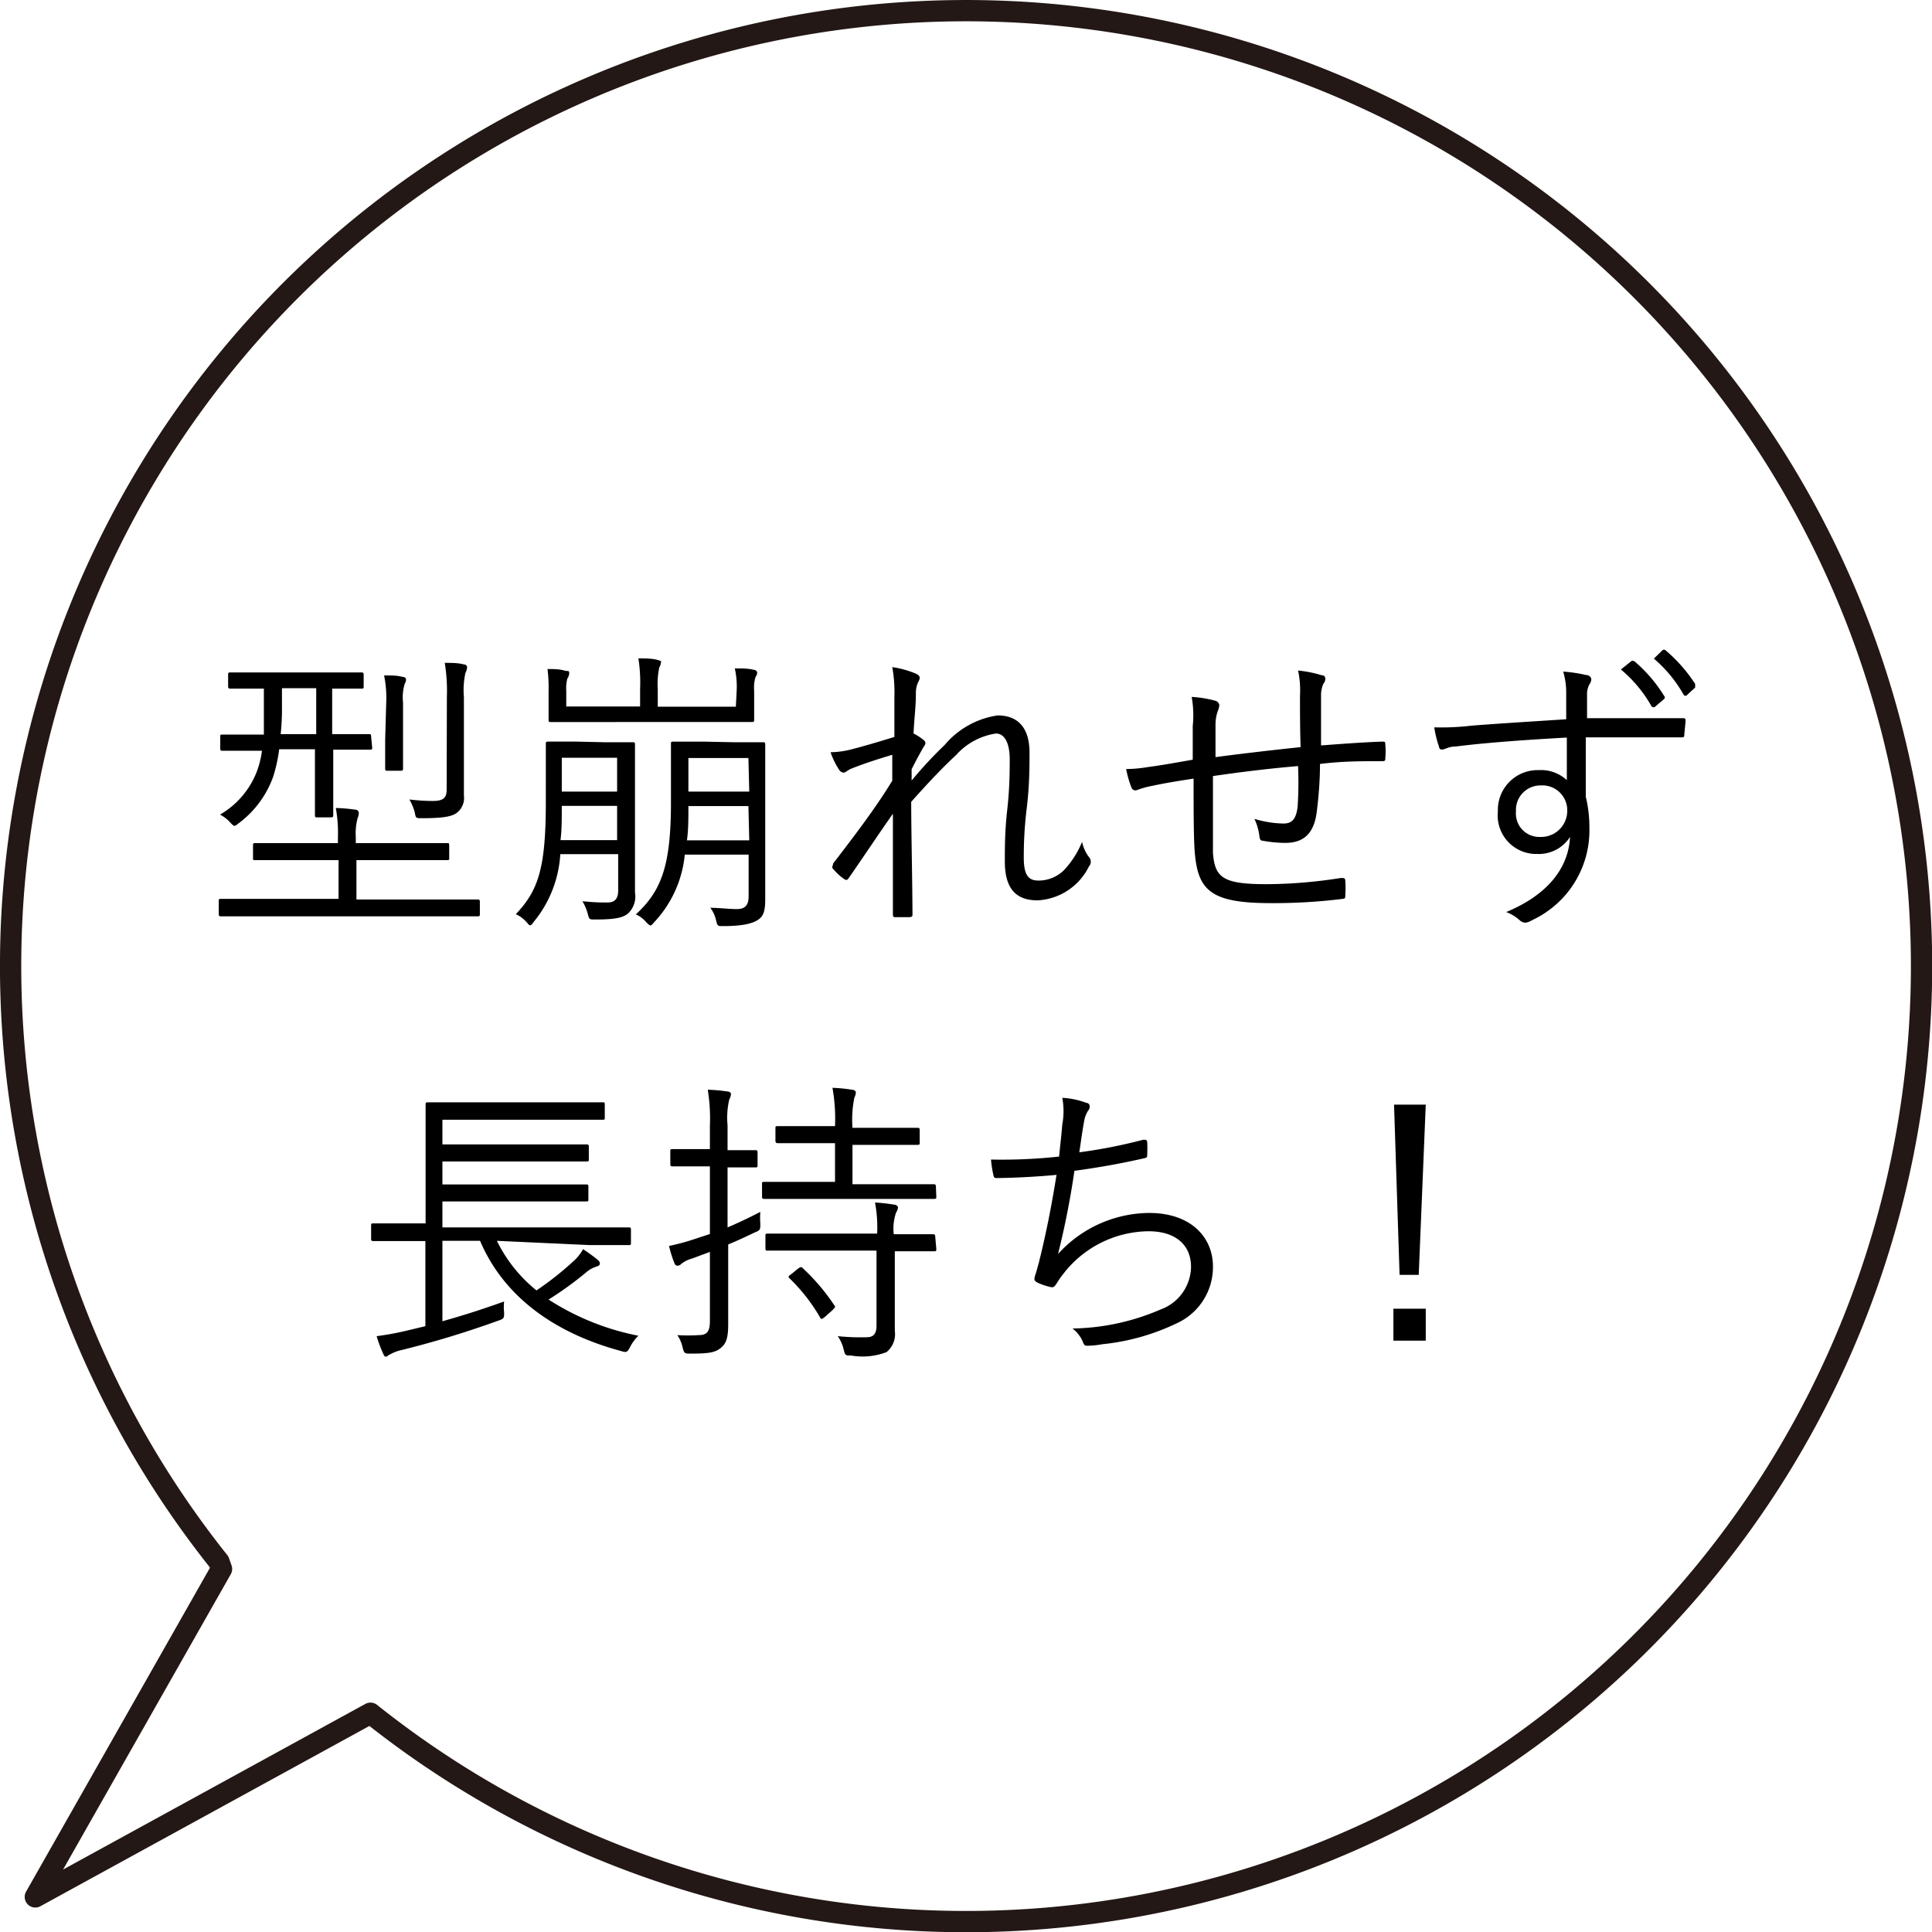
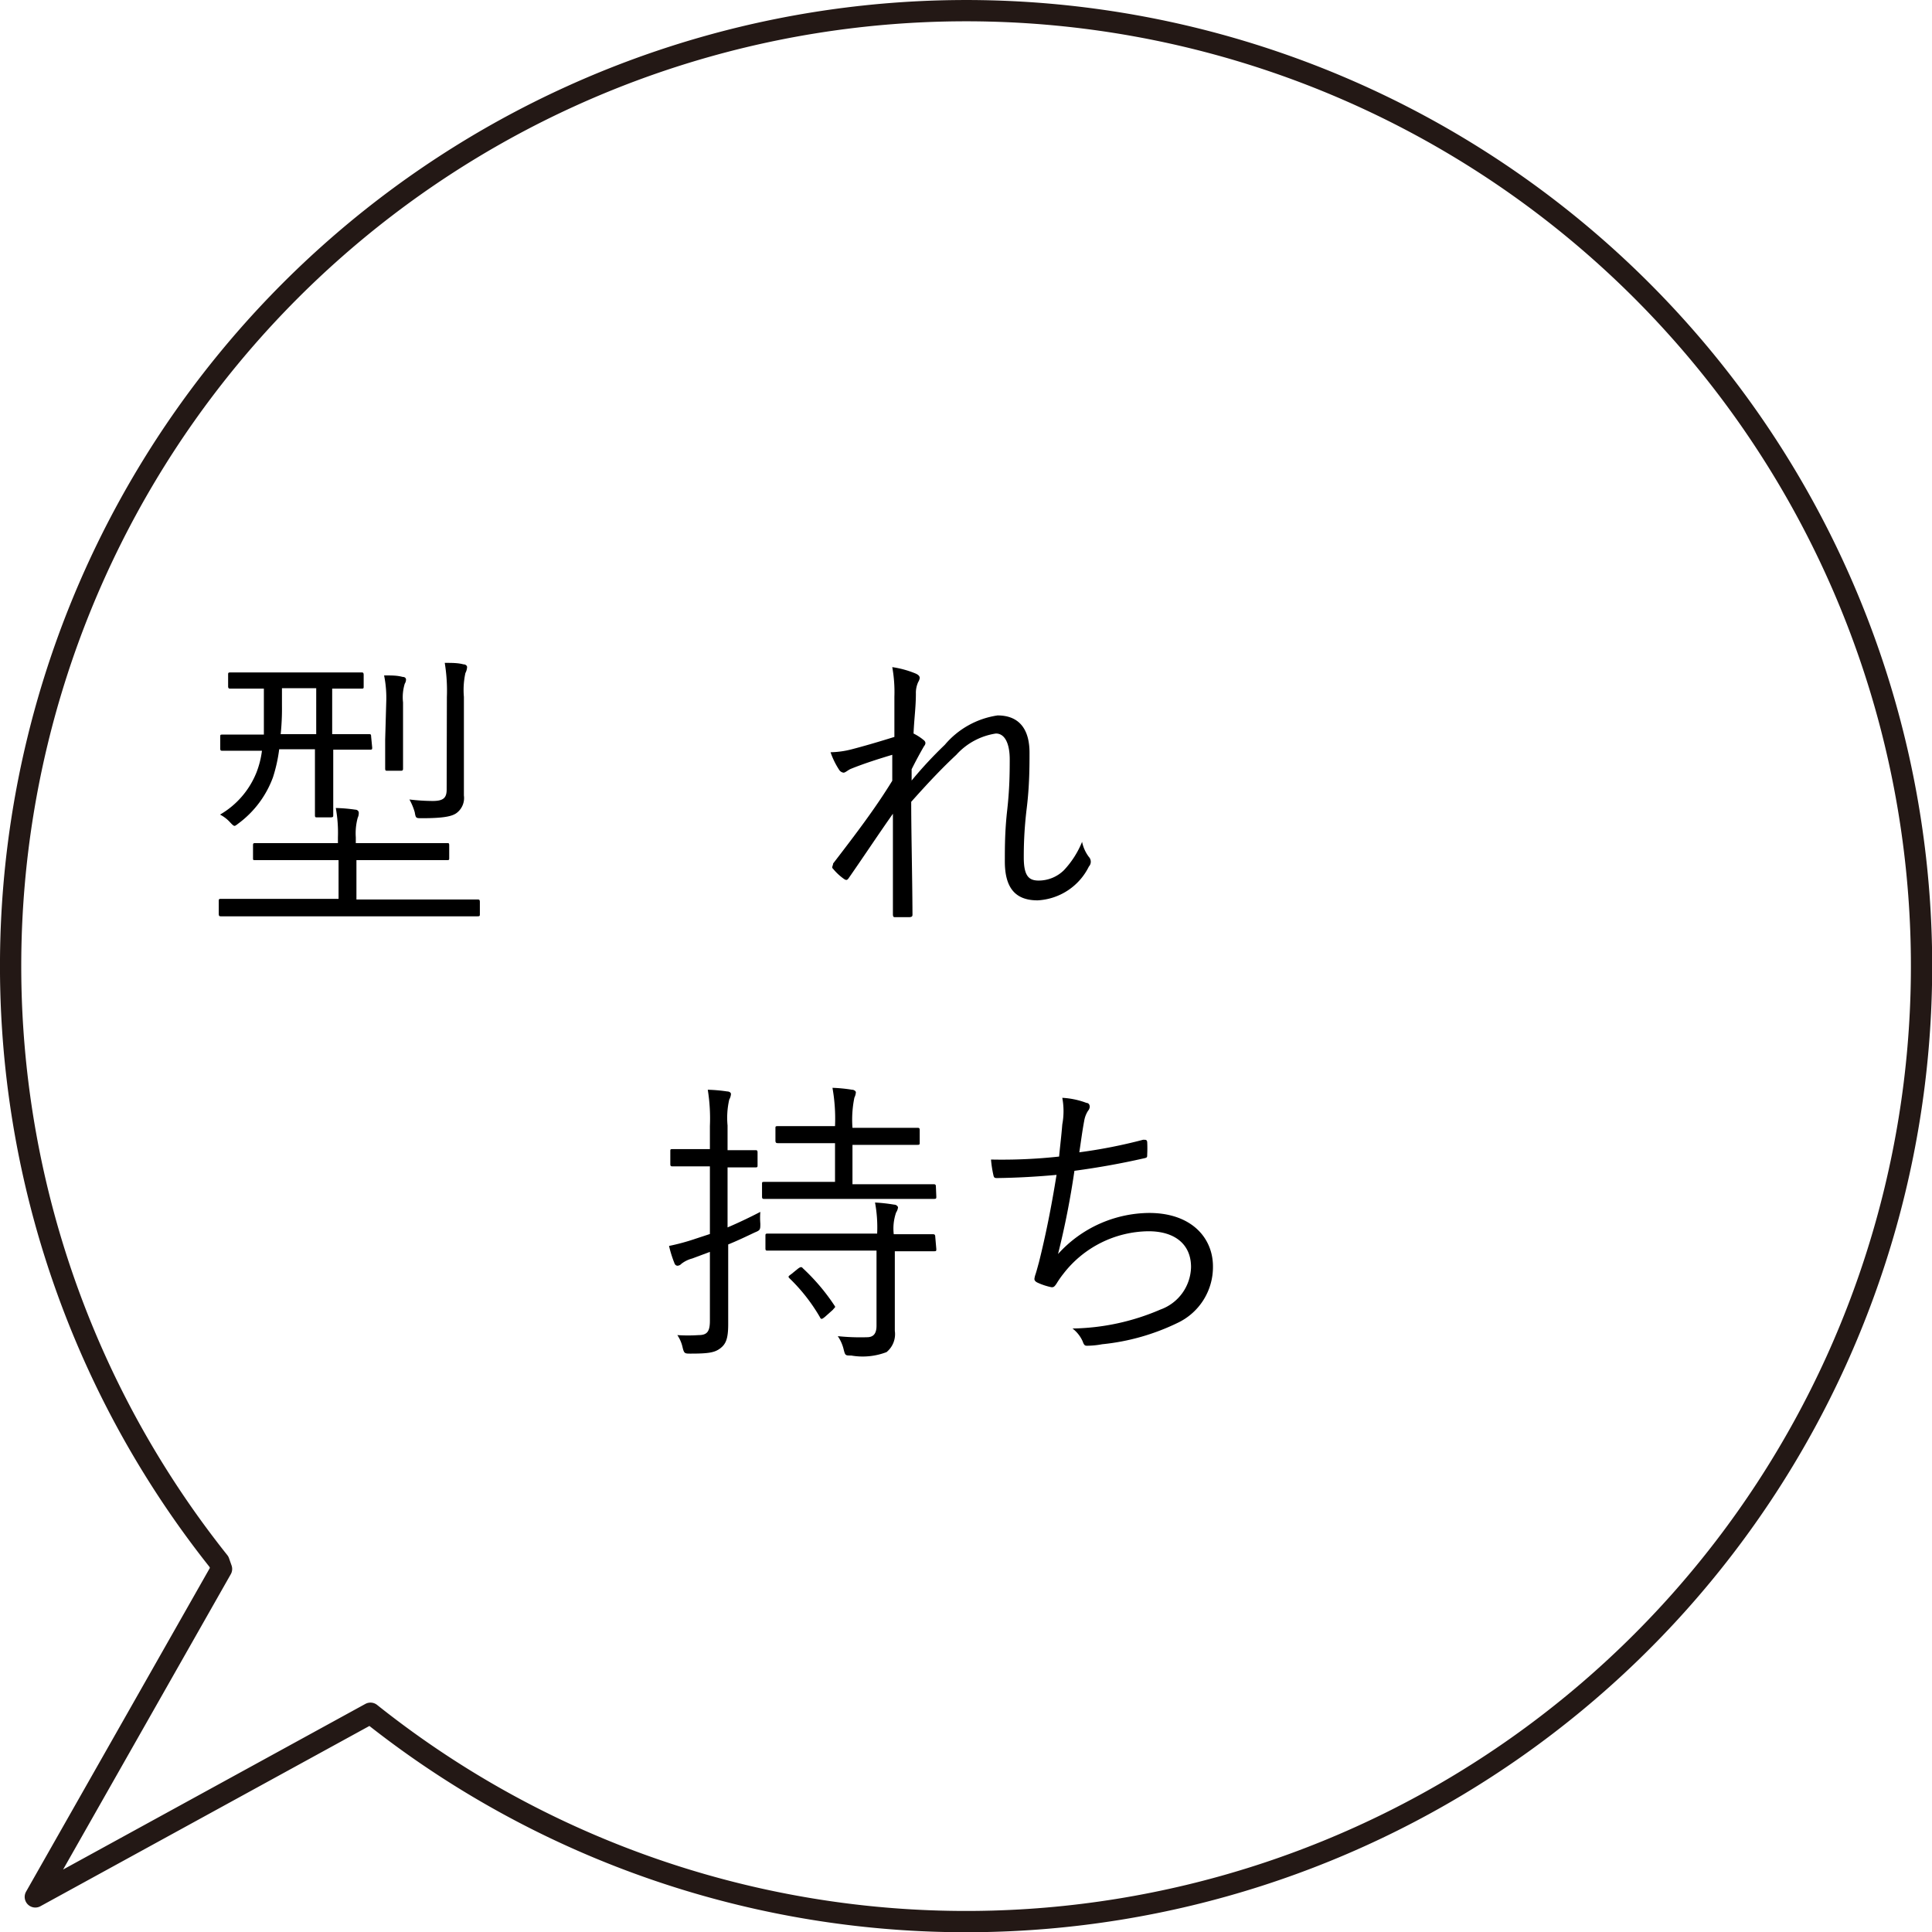
<svg xmlns="http://www.w3.org/2000/svg" width="90.79" height="90.79" viewBox="0 0 90.79 90.79">
  <defs>
    <style>.cls-1{fill:none;stroke:#231815;stroke-linecap:round;stroke-linejoin:round;}</style>
  </defs>
  <g id="レイヤー_2" data-name="レイヤー 2">
    <g id="デザイン">
      <path d="M22.55,42.94c0,.1,0,.12-.11.12s-.51,0-1.82,0H12.21c-1.3,0-1.75,0-1.82,0s-.11,0-.11-.12v-.58c0-.1,0-.12.11-.12s.52,0,1.82,0h3.7V40.42H14c-1.41,0-1.89,0-2,0s-.11,0-.11-.11v-.56c0-.11,0-.13.11-.13s.56,0,2,0h1.88v-.27a6.53,6.53,0,0,0-.1-1.38,7.69,7.69,0,0,1,.93.08c.08,0,.15.07.15.14a.52.52,0,0,1-.05.24,2.78,2.78,0,0,0-.09.92v.27H19c1.42,0,1.9,0,2,0s.11,0,.11.13v.56c0,.1,0,.11-.11.11s-.56,0-2,0H16.75v1.85h3.87c1.31,0,1.75,0,1.82,0s.11,0,.11.12Zm-5.06-7.81c0,.08,0,.1-.11.1s-.5,0-1.72,0v1.45c0,1.09,0,1.54,0,1.62s0,.11-.13.11h-.62c-.09,0-.11,0-.11-.11s0-.53,0-1.62V35.21H13.12a7.28,7.28,0,0,1-.29,1.31A4.71,4.71,0,0,1,11.2,38.7c-.09.07-.14.11-.18.11s-.1-.05-.21-.17a1.69,1.69,0,0,0-.47-.36,4,4,0,0,0,1.72-2,4.29,4.29,0,0,0,.25-1c-1.33,0-1.78,0-1.85,0s-.11,0-.11-.1v-.55c0-.1,0-.11.11-.11s.52,0,1.85,0h.09c0-.42,0-.9,0-1.43v-.73c-1.12,0-1.51,0-1.57,0s-.11,0-.11-.11v-.53c0-.1,0-.12.11-.12s.48,0,1.74,0h2.67c1.27,0,1.67,0,1.74,0s.11,0,.11.12v.53c0,.1,0,.11-.11.11l-1.37,0V34.5c1.23,0,1.64,0,1.72,0s.11,0,.11.11Zm-2.63-2.79H13.25v.8a11.74,11.74,0,0,1-.06,1.36h1.67Zm3.29.67a5.32,5.32,0,0,0-.1-1.27c.37,0,.61,0,.87.07.1,0,.16.05.16.13a.38.38,0,0,1-.06.19,2.18,2.18,0,0,0-.08.88v1.75c0,.9,0,1.26,0,1.34s0,.12-.11.12h-.61c-.1,0-.12,0-.12-.12s0-.44,0-1.34ZM21,32.76a8.09,8.09,0,0,0-.1-1.61c.34,0,.62,0,.88.07.11,0,.17.07.17.13a.69.69,0,0,1-.08.28,3.75,3.75,0,0,0-.07,1.12v3.12c0,.59,0,1.12,0,1.51a.88.88,0,0,1-.35.83c-.21.15-.59.24-1.62.24-.29,0-.29,0-.34-.28a2.83,2.83,0,0,0-.25-.6,9.51,9.51,0,0,0,1.09.07c.5,0,.66-.14.66-.54Z" />
-       <path d="M28.41,34.88c.95,0,1.24,0,1.32,0s.11,0,.11.11,0,.53,0,1.6v4.12c0,.21,0,.72,0,1.23a1.1,1.1,0,0,1-.34,1c-.24.18-.56.27-1.53.27-.28,0-.28,0-.35-.27a2.44,2.44,0,0,0-.25-.59,9.62,9.62,0,0,0,1.18.06c.35,0,.5-.18.5-.57V40.14H26.33a5.51,5.51,0,0,1-1.24,3.17c-.08.11-.12.17-.18.17s-.08-.06-.18-.16a1.44,1.44,0,0,0-.49-.36c1.05-1.11,1.41-2.14,1.41-5.27V36.56c0-1.07,0-1.52,0-1.6s0-.11.12-.11.38,0,1.33,0Zm6.21-2.47a3.84,3.84,0,0,0-.09-1c.34,0,.65,0,.9.07.08,0,.15.06.15.13a.28.28,0,0,1-.07.19,1.69,1.69,0,0,0-.07.66v.49c0,.55,0,.79,0,.87s0,.11-.11.11-.59,0-2,0H27.89c-1.41,0-1.91,0-2,0s-.11,0-.11-.11,0-.31,0-.85V32.5a7.32,7.32,0,0,0-.05-1.06c.33,0,.57,0,.86.09.13,0,.16,0,.16.11a.51.51,0,0,1-.09.25,1.91,1.91,0,0,0-.05.58v.73h3.47v-.83A7.23,7.23,0,0,0,30,30.94c.33,0,.64,0,.89.07s.17.07.17.11a.57.57,0,0,1-.08.25,3.77,3.77,0,0,0-.07,1v.84h3.67ZM29,37.87h-2.6c0,.62,0,1.15-.06,1.61H29Zm0-2.26h-2.6V37.2H29Zm5.48-.73c1,0,1.3,0,1.37,0s.11,0,.11.11,0,.53,0,1.61v4c0,.56,0,1.15,0,1.67s-.08.76-.29.92-.61.33-1.68.33c-.27,0-.27,0-.34-.27a1.53,1.53,0,0,0-.27-.59c.44,0,.84.06,1.25.06s.55-.21.55-.61V40.16h-3a5.39,5.39,0,0,1-1.44,3.18c-.09.1-.13.15-.17.15s-.1-.05-.2-.15a1.32,1.32,0,0,0-.49-.37c1.18-1.09,1.65-2.24,1.65-5.25V36.57c0-1.08,0-1.53,0-1.61s0-.11.11-.11.4,0,1.38,0Zm.69,3H32.35c0,.61,0,1.14-.07,1.61h2.93Zm0-2.26H32.35V37.2h2.86Z" />
      <path d="M43,31.64c.15.06.22.13.22.22a.49.49,0,0,1-.07.19,1.21,1.21,0,0,0-.11.54c0,.65-.08,1.17-.11,1.88a2.44,2.44,0,0,1,.49.32c.08.07.1.16,0,.28-.19.33-.37.66-.58,1.08,0,.18,0,.34,0,.53A19.41,19.41,0,0,1,44.4,35a4,4,0,0,1,2.48-1.38c1,0,1.5.63,1.5,1.75,0,.61,0,1.54-.13,2.6s-.14,1.85-.14,2.32c0,.88.24,1.09.7,1.09A1.69,1.69,0,0,0,50,40.89a4.32,4.32,0,0,0,.85-1.33,1.75,1.75,0,0,0,.32.71.33.33,0,0,1,0,.45,2.85,2.85,0,0,1-2.41,1.59c-1,0-1.54-.53-1.54-1.83,0-.63,0-1.43.11-2.4s.12-1.72.12-2.4-.2-1.21-.65-1.21a3.13,3.13,0,0,0-1.86,1c-.63.59-1.22,1.2-2.12,2.21,0,1.46.05,3.32.06,5.28,0,.08,0,.13-.14.14l-.67,0c-.07,0-.11,0-.11-.15,0-2.06,0-3.52,0-4.71-.67.95-1.33,1.95-2.06,3-.08.12-.12.14-.23.07a2.6,2.6,0,0,1-.52-.48c-.09-.07,0-.15,0-.25,1.13-1.47,2-2.62,2.78-3.89,0-.49,0-.87,0-1.22-.7.21-1.35.42-1.92.65-.16.06-.28.19-.37.19a.29.29,0,0,1-.21-.14,3.68,3.68,0,0,1-.4-.82,4.21,4.21,0,0,0,1-.14c.5-.13,1.1-.3,2-.58,0-.65,0-1.26,0-1.89a6.56,6.56,0,0,0-.1-1.39A4.61,4.61,0,0,1,43,31.64Z" />
-       <path d="M61.09,32.68A4.33,4.33,0,0,0,61,31.51a5.46,5.46,0,0,1,1.1.22c.14,0,.18.08.18.18a.36.36,0,0,1-.09.22,1.29,1.29,0,0,0-.11.51c0,.84,0,1.58,0,2.39,1.06-.08,2-.15,2.88-.18.11,0,.14,0,.14.14a3.21,3.21,0,0,1,0,.62c0,.12,0,.16-.14.16-1,0-1.89,0-2.93.13,0,.91-.09,1.78-.16,2.31-.14,1-.65,1.4-1.47,1.4a5.94,5.94,0,0,1-1.05-.1c-.13,0-.16-.1-.17-.25a2.84,2.84,0,0,0-.23-.78,4.93,4.93,0,0,0,1.36.22c.42,0,.6-.22.67-.8A18,18,0,0,0,61,36c-1.31.11-2.71.28-4,.47,0,1.49,0,2.81,0,3.61.09,1.16.46,1.47,2.52,1.47A22.75,22.75,0,0,0,63,41.26c.17,0,.21,0,.22.13a5.07,5.07,0,0,1,0,.66c0,.14,0,.18-.12.19a26.05,26.05,0,0,1-3.39.2c-2.71,0-3.38-.55-3.55-2.23-.07-.61-.07-2.14-.07-3.62-.74.11-1.34.21-2,.35a4.24,4.24,0,0,0-.64.18.2.2,0,0,1-.28-.11,5.08,5.08,0,0,1-.25-.87,6.53,6.53,0,0,0,1-.09c.75-.1,1.45-.23,2.13-.35,0-.54,0-1.06,0-1.58A4.9,4.9,0,0,0,56,32.75a5.25,5.25,0,0,1,1.11.18.25.25,0,0,1,.19.21,1,1,0,0,1-.08.29,2,2,0,0,0-.1.62c0,.57,0,1,0,1.53,1.2-.16,2.74-.34,4-.47C61.09,34.26,61.09,33.42,61.09,32.68Z" />
-       <path d="M79.15,34.51c0,.13,0,.14-.18.14-1.5,0-2.87,0-4.45,0,0,.88,0,1.85,0,2.79a6.06,6.06,0,0,1,.17,1.47A4.65,4.65,0,0,1,72,43.24a.8.8,0,0,1-.32.12.42.42,0,0,1-.26-.11,1.92,1.92,0,0,0-.64-.39c2-.83,2.93-2.11,3-3.53a1.74,1.74,0,0,1-1.54.8,1.81,1.81,0,0,1-1.85-2,1.87,1.87,0,0,1,1.92-1.94,1.79,1.79,0,0,1,1.32.47c0-.68,0-1.31,0-2-2,.11-3.89.25-5.22.42-.34,0-.51.14-.62.14s-.14,0-.17-.14a4.89,4.89,0,0,1-.22-.9,12.1,12.1,0,0,0,1.76-.08c1.14-.09,2.58-.18,4.44-.3,0-.57,0-.85,0-1.3a3.51,3.51,0,0,0-.14-.94,6.84,6.84,0,0,1,1.07.16c.15,0,.25.11.25.21a.5.5,0,0,1-.1.25,1,1,0,0,0-.1.38c0,.31,0,.57,0,1.19,1.55,0,2.92,0,4.48,0,.12,0,.15,0,.15.15Zm-7.91,3.62a1.1,1.1,0,0,0,1.13,1.2,1.23,1.23,0,0,0,1.28-1.23,1.17,1.17,0,0,0-1.25-1.19A1.15,1.15,0,0,0,71.24,38.13Zm5.42-7.06c.06-.05.08,0,.14,0a6.82,6.82,0,0,1,1.4,1.63.1.1,0,0,1,0,.15l-.4.34a.12.12,0,0,1-.19,0,6.27,6.27,0,0,0-1.44-1.73Zm1.46-.51a.11.11,0,0,1,.15,0,7.2,7.2,0,0,1,1.39,1.58c0,.07,0,.11,0,.17l-.37.34a.1.1,0,0,1-.17,0,6.28,6.28,0,0,0-1.4-1.7Z" />
-       <path d="M23.35,58.31a6.88,6.88,0,0,0,1.86,2.33A14.59,14.59,0,0,0,27,59.22a2.11,2.11,0,0,0,.4-.52c.3.2.47.33.7.51.07.07.09.11.09.17s-.05.11-.16.14a1.33,1.33,0,0,0-.47.26,16.38,16.38,0,0,1-1.78,1.29A12,12,0,0,0,30,62.77a2,2,0,0,0-.38.51c-.14.27-.17.29-.43.21-3.13-.84-5.52-2.56-6.63-5.18H20.79v3.78c.92-.26,1.82-.54,2.9-.93a2.28,2.28,0,0,0,0,.51c0,.28,0,.3-.3.4a44.88,44.88,0,0,1-4.55,1.38,1.85,1.85,0,0,0-.53.21c-.06,0-.09.09-.16.09s-.08,0-.14-.13a5.89,5.89,0,0,1-.31-.83,13.75,13.75,0,0,0,1.5-.28l.79-.19v-4h-.62c-1.3,0-1.75,0-1.82,0s-.11,0-.11-.11v-.6c0-.1,0-.12.11-.12s.52,0,1.82,0H20V53.48c0-1.07,0-1.5,0-1.57s0-.11.11-.11.56,0,1.95,0h4.3c1.4,0,1.86,0,1.95,0s.11,0,.11.11v.6c0,.1,0,.11-.11.11s-.55,0-1.95,0H20.79v1.16h4.9c1.35,0,1.78,0,1.86,0s.12,0,.12.11v.58c0,.1,0,.11-.12.11s-.51,0-1.86,0h-4.9v1.08h4.9c1.35,0,1.77,0,1.85,0s.11,0,.11.11v.58c0,.1,0,.11-.11.11s-.5,0-1.85,0h-4.9v1.22h6.92c1.31,0,1.75,0,1.83,0s.11,0,.11.12v.6c0,.1,0,.11-.11.11s-.52,0-1.83,0Z" />
      <path d="M34.19,57.68c.49-.21,1-.45,1.54-.73a3.44,3.44,0,0,0,0,.55c0,.29,0,.31-.27.42-.42.2-.82.39-1.24.56v1.65c0,.91,0,1.57,0,2.1,0,.68-.11.93-.37,1.13s-.55.25-1.39.25c-.28,0-.31,0-.38-.28a1.67,1.67,0,0,0-.25-.59,7.49,7.49,0,0,0,1,0c.4,0,.53-.17.53-.67V58.83l-.83.31a1.41,1.41,0,0,0-.51.25.26.26,0,0,1-.19.09s-.1,0-.14-.13a5.38,5.38,0,0,1-.25-.8,10.16,10.16,0,0,0,1.25-.34l.67-.22V54.81h-.45c-.95,0-1.23,0-1.3,0s-.11,0-.11-.11v-.59c0-.1,0-.11.11-.11s.35,0,1.3,0h.45V52.92a8.46,8.46,0,0,0-.1-1.71,7.34,7.34,0,0,1,.91.08c.11,0,.18.06.18.12a.61.61,0,0,1-.08.26,3.81,3.81,0,0,0-.08,1.22v1.16h0c1,0,1.23,0,1.3,0s.11,0,.11.11v.59c0,.09,0,.11-.11.11s-.35,0-1.3,0h0ZM44,56.23c0,.09,0,.11-.12.11s-.54,0-1.93,0H37.86c-1.39,0-1.87,0-1.94,0s-.11,0-.11-.11v-.59c0-.09,0-.1.11-.1s.55,0,1.94,0h1.38V53.72h-.91c-1.29,0-1.69,0-1.76,0s-.13,0-.13-.12v-.57c0-.1,0-.11.13-.11s.47,0,1.76,0h.91a8.29,8.29,0,0,0-.12-1.8,7.16,7.16,0,0,1,.92.09c.1,0,.18.07.18.12a.68.68,0,0,1-.07.25A5.17,5.17,0,0,0,40.06,53h1.26c1.3,0,1.72,0,1.79,0s.11,0,.11.11v.57c0,.1,0,.12-.11.12s-.49,0-1.79,0H40.06v1.85h1.87c1.39,0,1.87,0,1.93,0s.12,0,.12.1Zm0,2.46c0,.1,0,.11-.12.11s-.51,0-1.83,0v1.95c0,.63,0,1.23,0,1.79a1.09,1.09,0,0,1-.39,1A3.14,3.14,0,0,1,40,63.7c-.27,0-.28,0-.35-.27a1.88,1.88,0,0,0-.28-.64,10.27,10.27,0,0,0,1.37.05c.28,0,.45-.14.45-.54V58.77H38c-1.39,0-1.84,0-1.92,0s-.11,0-.11-.11v-.57c0-.1,0-.12.11-.12s.53,0,1.92,0h3.22a6.41,6.41,0,0,0-.1-1.46,7.9,7.9,0,0,1,.9.1c.11,0,.18.09.18.13a.57.57,0,0,1-.09.24A2.3,2.3,0,0,0,42,58V58c1.32,0,1.77,0,1.83,0s.12,0,.12.12Zm-6.49.92c.13-.09.16-.08.23,0a9.71,9.71,0,0,1,1.48,1.75c.06.08,0,.08-.08.19l-.37.33c-.17.14-.19.12-.25,0a8.36,8.36,0,0,0-1.41-1.8c-.09-.09-.07-.1.08-.21Z" />
      <path d="M49.92,52.84a3.41,3.41,0,0,0,0-1.25,3.76,3.76,0,0,1,1.14.24c.1,0,.15.09.15.18a.33.33,0,0,1-.08.19,1.24,1.24,0,0,0-.18.47c-.1.54-.14.89-.23,1.48a24.09,24.09,0,0,0,3-.59c.13,0,.17,0,.19.1a5.82,5.82,0,0,1,0,.6c0,.12,0,.14-.14.17-1.1.25-2.17.44-3.28.59a39.19,39.19,0,0,1-.77,3.91A5.83,5.83,0,0,1,54,57c2,0,3,1.18,3,2.51a2.9,2.9,0,0,1-1.67,2.66,10.48,10.48,0,0,1-3.54,1,3.94,3.94,0,0,1-.69.07c-.1,0-.15,0-.22-.2a1.56,1.56,0,0,0-.48-.61,10.81,10.81,0,0,0,4.13-.89,2.17,2.17,0,0,0,1.44-2c0-1.05-.74-1.68-2-1.68a5.12,5.12,0,0,0-4,2,4.36,4.36,0,0,0-.32.46c-.09.13-.13.18-.24.17a3,3,0,0,1-.62-.2c-.12-.05-.18-.11-.18-.19a1,1,0,0,1,.06-.24c.07-.23.11-.39.15-.53.32-1.28.58-2.57.83-4.12-.84.08-1.89.14-2.78.15-.12,0-.16,0-.19-.15a5.32,5.32,0,0,1-.11-.72,24.71,24.71,0,0,0,3.2-.14C49.82,53.82,49.87,53.45,49.92,52.84Z" />
-       <path d="M67,63H65.48v-1.5H67Zm-.33-3.09h-.9l-.26-8H67Z" />
      <path class="cls-1" d="M10.41,73.73,1.66,89.14l15.75-8.63a44.9,44.9,0,1,0-7.12-7.12Z" />
    </g>
  </g>
</svg>